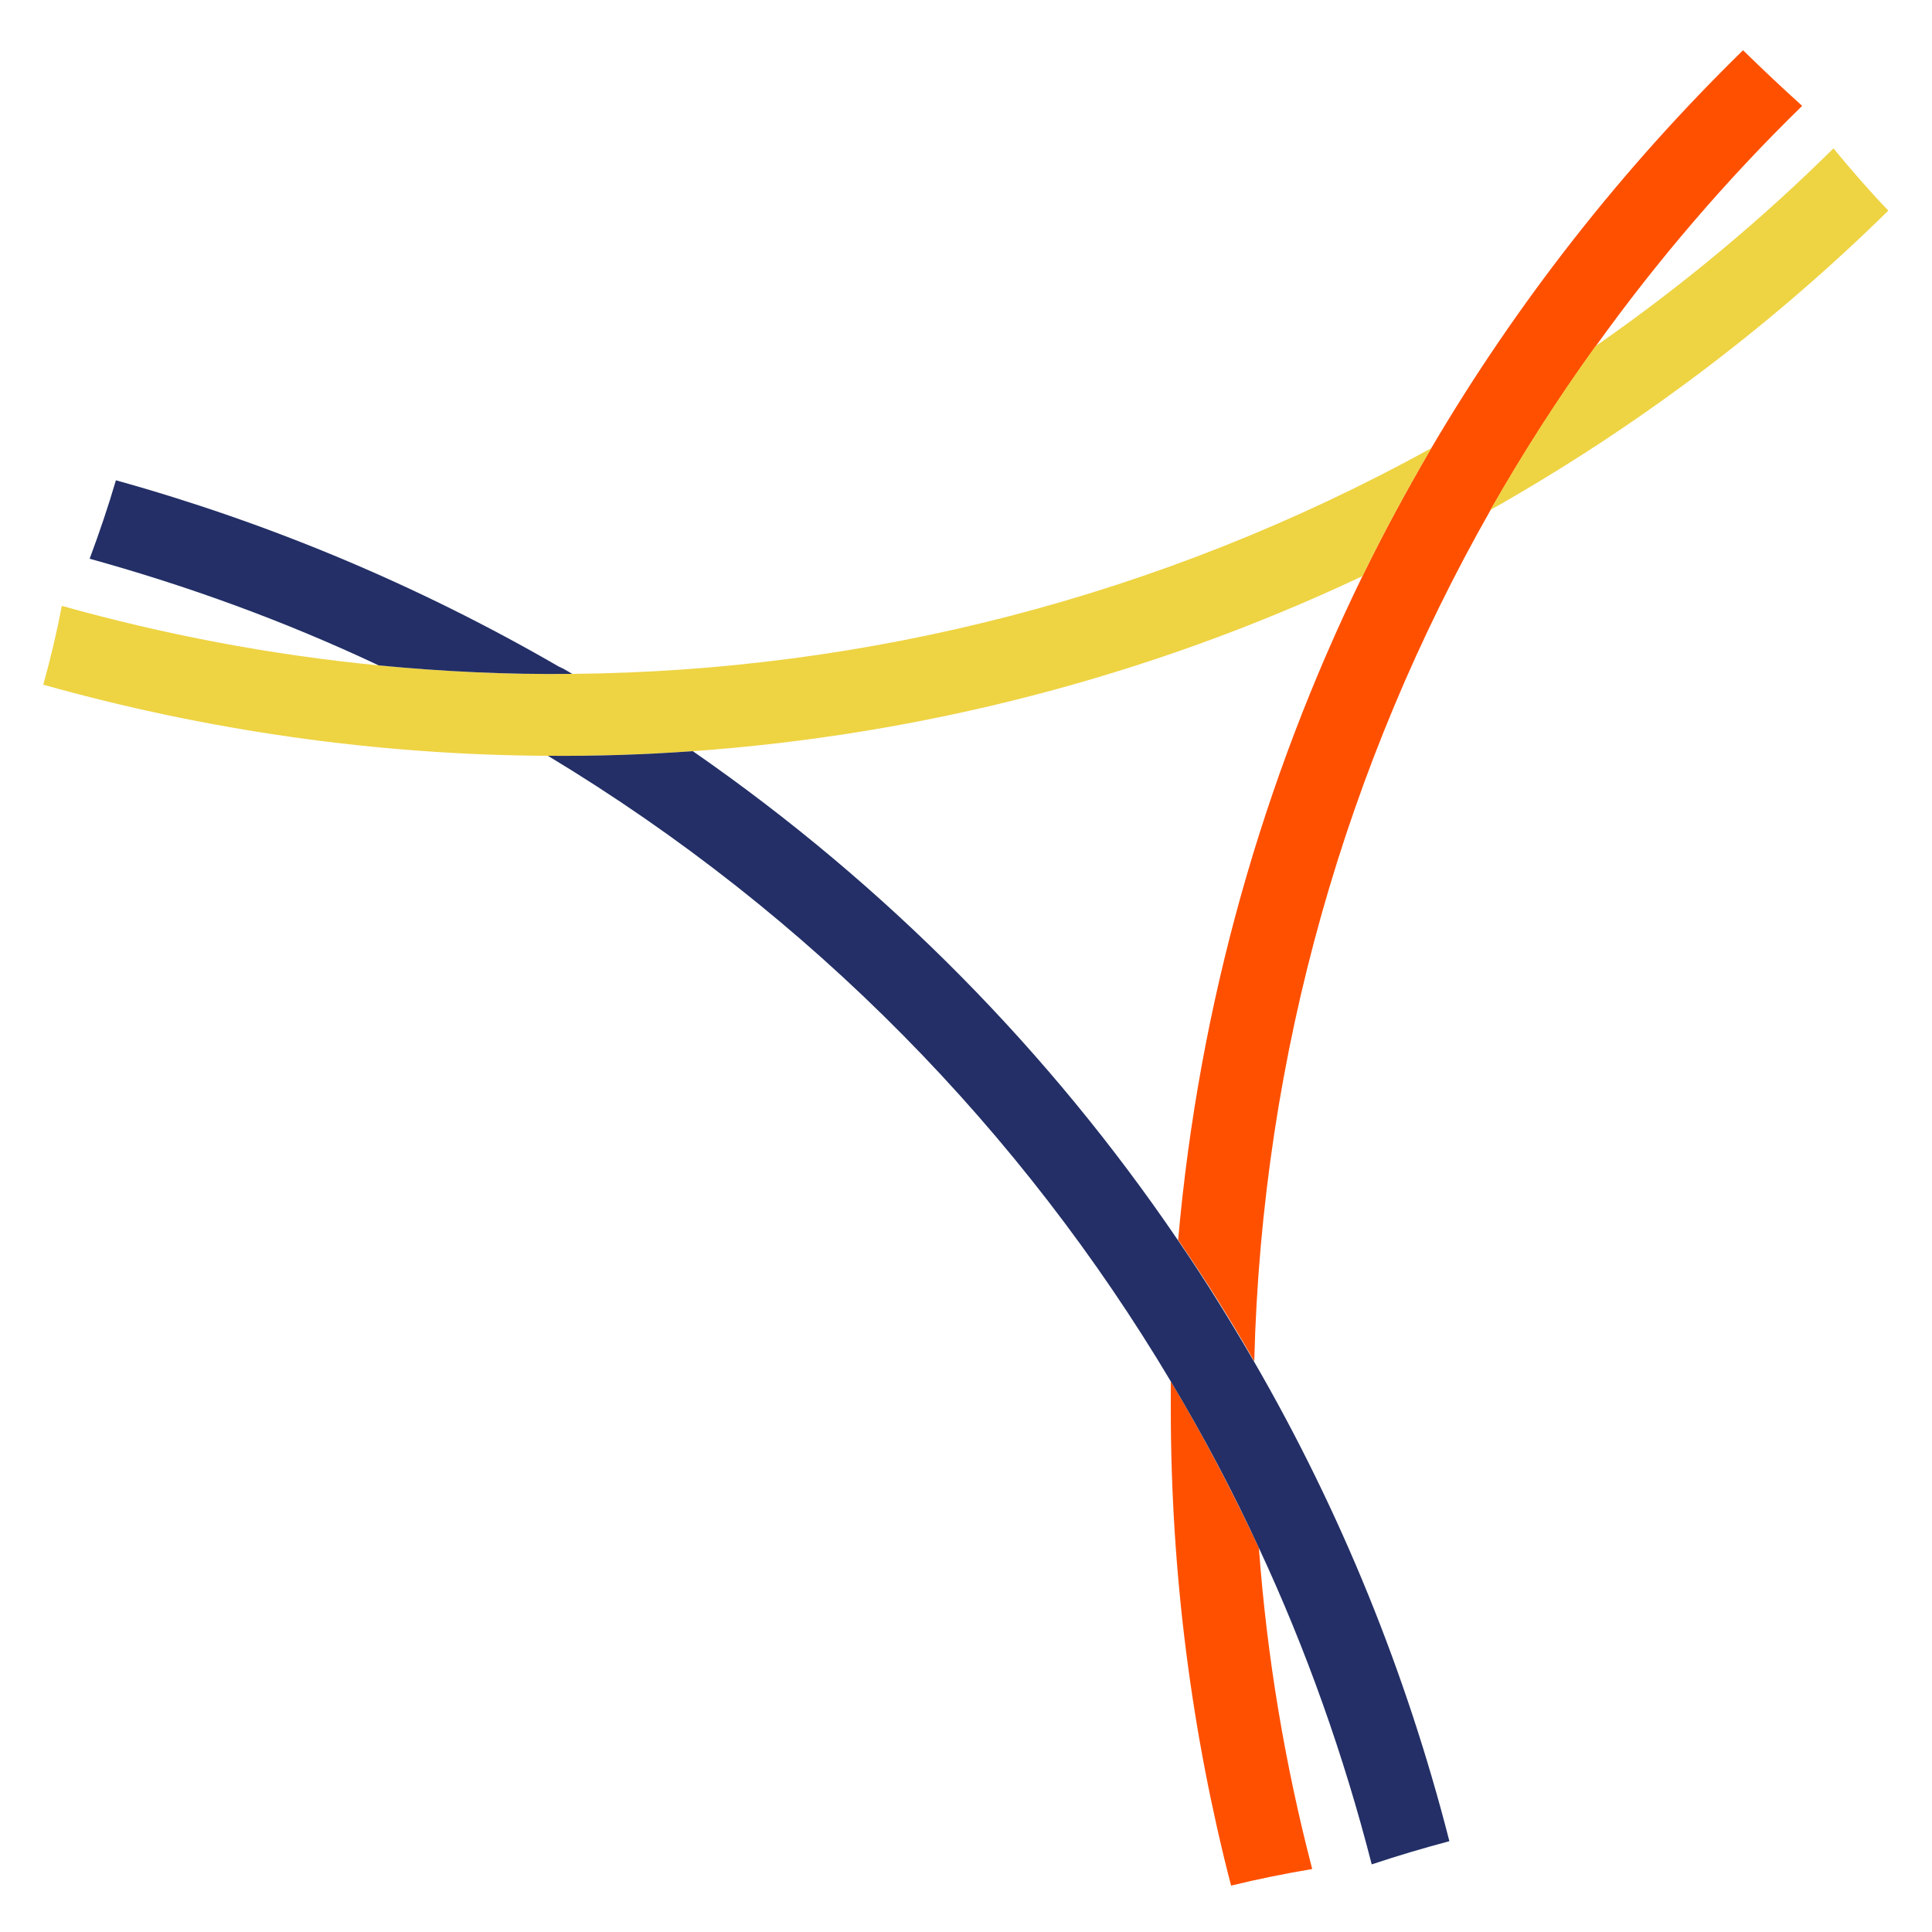
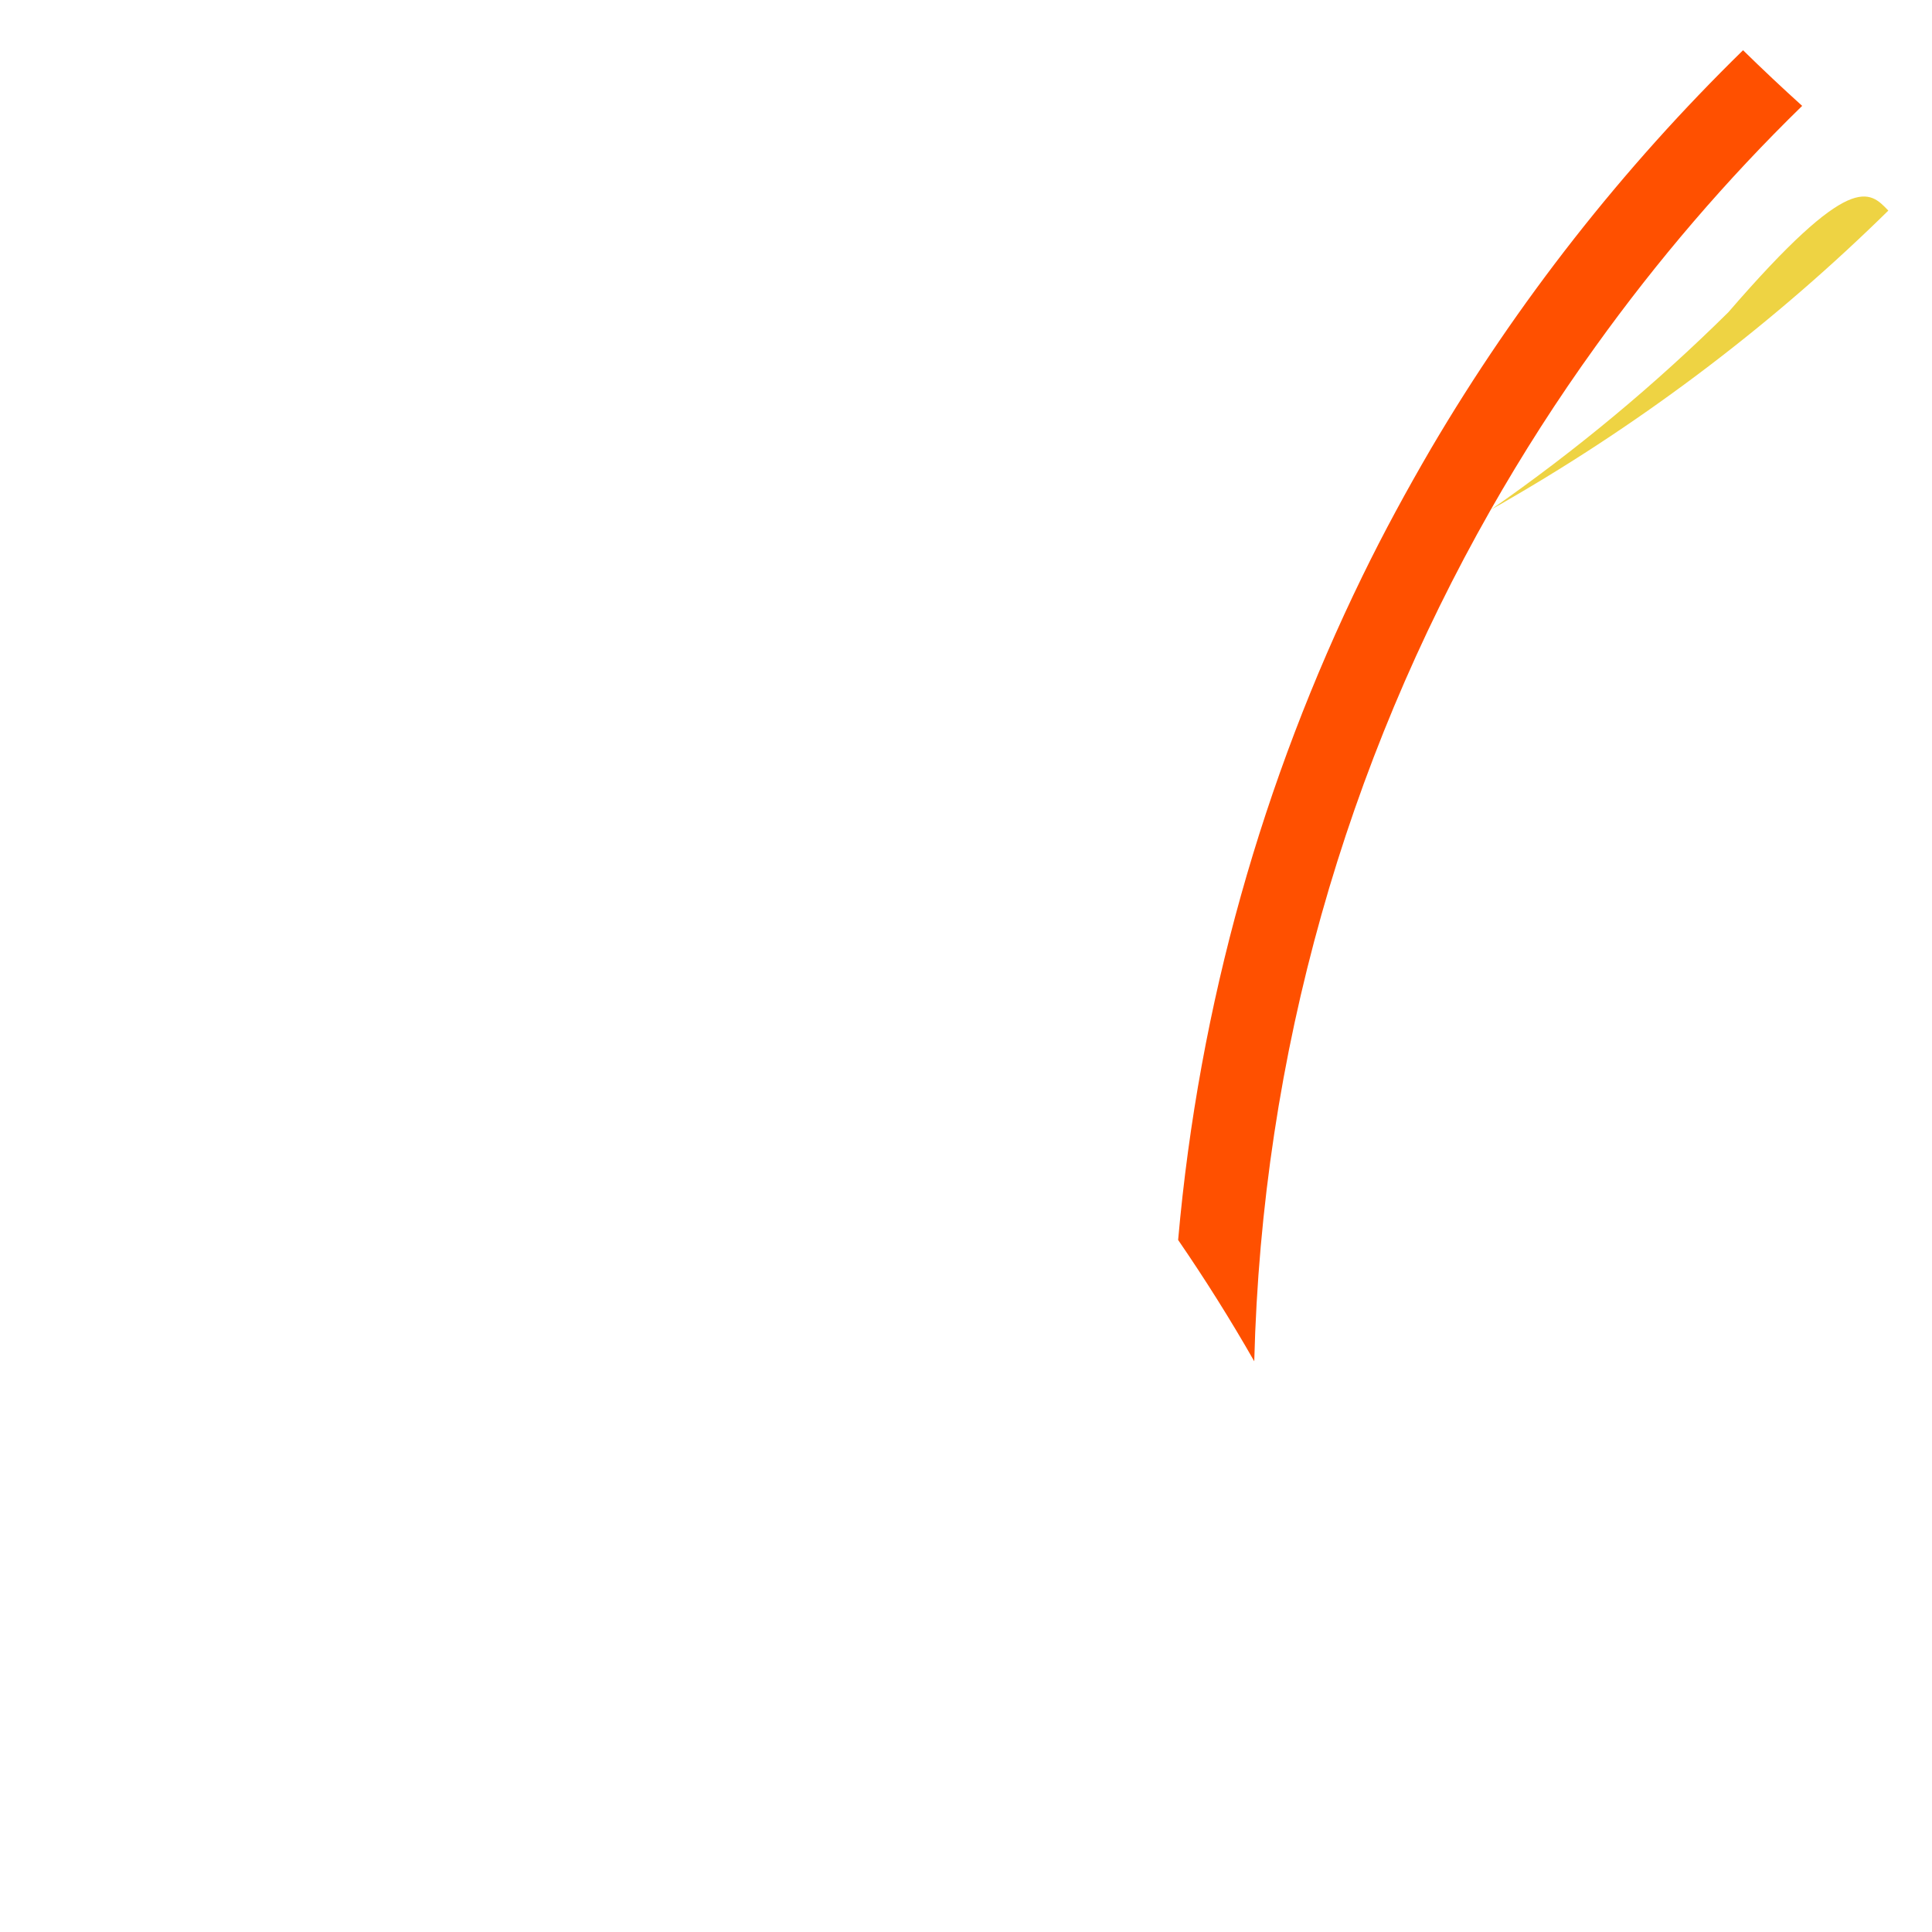
<svg xmlns="http://www.w3.org/2000/svg" id="Ebene_1" x="0px" y="0px" viewBox="0 0 500 500" xml:space="preserve">
  <g>
    <g>
      <path fill="#FF5000" d="M466.4,27.4c-19.6,19.1-37.5,40-53.5,62.3c-9.8,13.6-18.9,27.8-27.2,42.4   c-37.1,65.3-59.1,140.3-61.1,220.2c-6.1-10.7-12.7-21.2-19.7-31.4c5.4-61.2,22-119.1,47.7-171.8c5.5-11.3,11.5-22.3,17.8-33.1   c22.3-37.9,49.5-72.5,80.7-103C456.1,17.9,461.2,22.7,466.4,27.4z" />
-       <path fill="#FF5000" d="M339.6,483.7c-7.1,1.2-14.1,2.6-21,4.3c-10.2-39.4-15.6-80.8-15.6-123.4c0-2.4,0-4.7,0-7.1   c8.4,14,15.9,28.4,22.8,43.1C327.9,429.1,332.6,456.8,339.6,483.7z" />
    </g>
    <g>
-       <path fill="#EED343" d="M370.4,116c-6.3,10.8-12.3,21.8-17.8,33.1c-55.8,26.3-114.5,41.1-173.2,45.3c-12.5,0.9-25,1.3-37.5,1.2   c-44.3-0.2-88.3-6.5-130.7-18.4c1.9-6.8,3.5-13.6,4.8-20.4c26.8,7.5,54.2,12.7,82,15.4c16.6,1.6,33.4,2.4,50.1,2.2   C223.6,173.7,299.9,154.8,370.4,116z" />
-       <path fill="#EED343" d="M488.7,54.5c-29,28.5-62.1,53.9-99,75.2c-1.3,0.8-2.7,1.5-4,2.3c8.3-14.6,17.4-28.8,27.2-42.4   c22.3-15.5,42.8-32.6,61.6-51.2C479.1,44,483.8,49.4,488.7,54.5z" />
+       <path fill="#EED343" d="M488.7,54.5c-29,28.5-62.1,53.9-99,75.2c-1.3,0.8-2.7,1.5-4,2.3c22.3-15.5,42.8-32.6,61.6-51.2C479.1,44,483.8,49.4,488.7,54.5z" />
    </g>
    <g>
-       <path fill="#232F66" d="M375.1,476.5c-6.8,1.8-13.5,3.8-20.1,6c-7.2-28.1-16.9-55.5-29.2-81.9c-6.8-14.7-14.4-29.1-22.8-43.1   c-38.4-64.4-92.7-120.6-161.2-161.9c12.5,0.1,25-0.3,37.5-1.2c50.5,35,92.6,78.1,125.5,126.5c7,10.2,13.5,20.7,19.7,31.4   C347.1,391.3,364,433.1,375.1,476.5z" />
-       <path fill="#232F66" d="M148.1,174.4c-16.8,0.2-33.5-0.6-50.1-2.2c-24.4-11.5-49.5-20.6-74.8-27.6c2.5-6.7,4.8-13.5,6.8-20.3   c39.2,10.9,77.8,26.9,114.6,48.2C145.8,173,146.9,173.7,148.1,174.4z" />
-     </g>
+       </g>
  </g>
</svg>